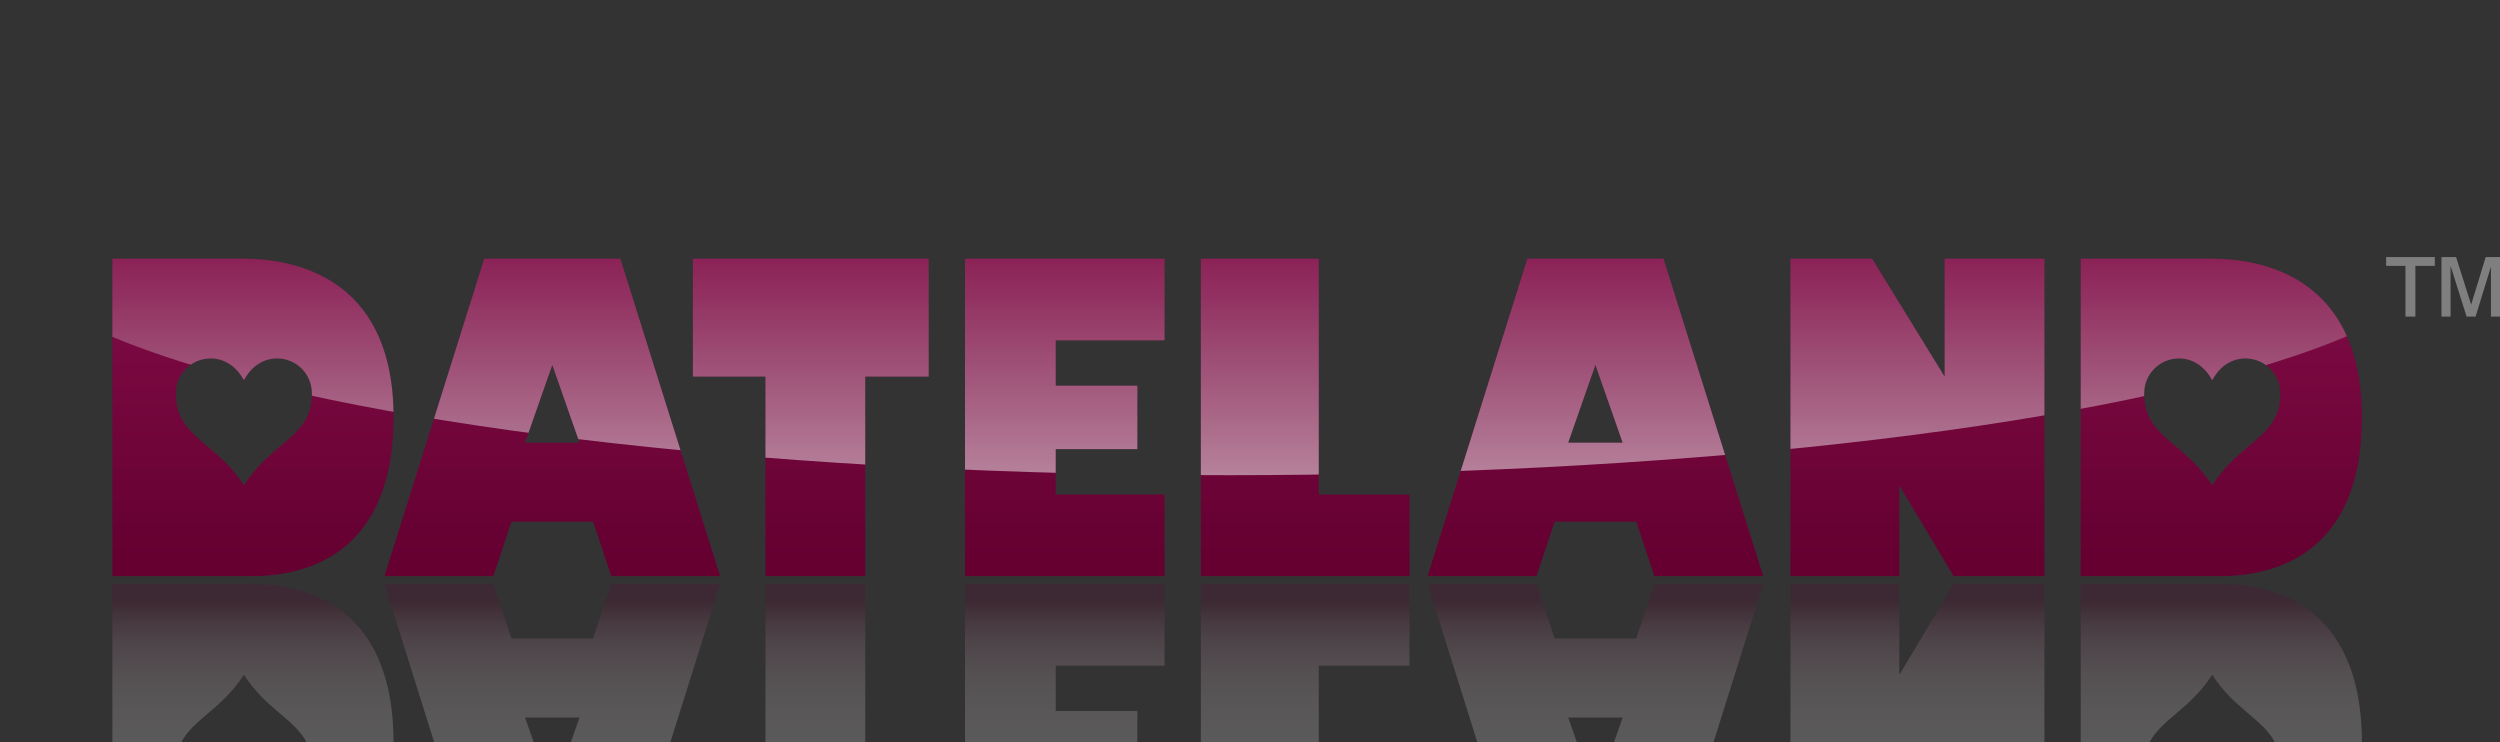
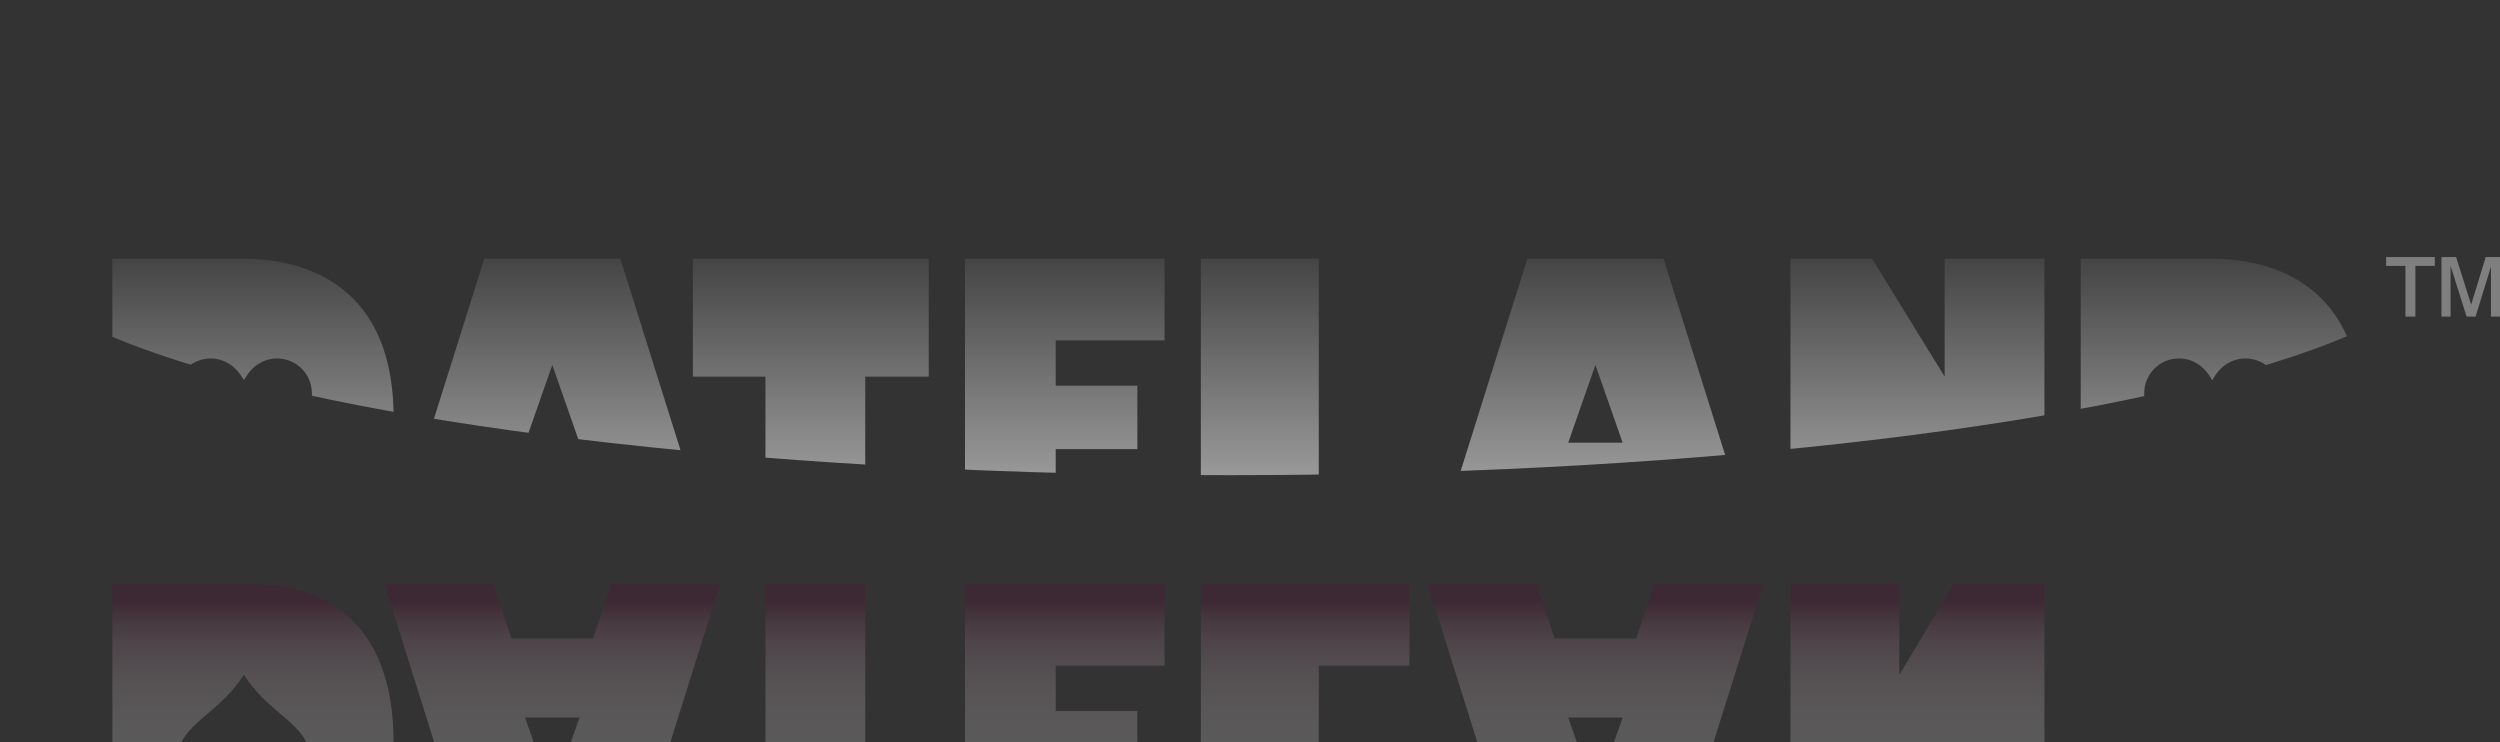
<svg xmlns="http://www.w3.org/2000/svg" xmlns:xlink="http://www.w3.org/1999/xlink" viewBox="0 0 1068 317">
  <rect x="0" y="0" width="1068" height="317" fill="#333333" stroke="none" />
  <defs>
    <style>.cls-1{fill:none;}.cls-2{fill:url(#linear-gradient);}.cls-3{clip-path:url(#clip-path);}.cls-4{opacity:0.5;fill:url(#linear-gradient-2);}.cls-5{opacity:0.2;}.cls-6{fill:url(#linear-gradient-3);}.cls-7{fill:url(#linear-gradient-4);}.cls-8{fill:url(#linear-gradient-5);}.cls-9{fill:url(#linear-gradient-6);}.cls-10{fill:url(#linear-gradient-7);}.cls-11{fill:url(#linear-gradient-8);}.cls-12{fill:url(#linear-gradient-9);}.cls-13{fill:url(#linear-gradient-10);}.cls-14{fill:#7f7f7f;fill-rule:evenodd;}</style>
    <linearGradient id="linear-gradient" x1="-107.71" y1="709.22" x2="-107.71" y2="712.48" gradientTransform="matrix(279, 0, 0, -39.38, 30580, 28168.08)" gradientUnits="userSpaceOnUse">
      <stop offset="0" stop-color="#650031" />
      <stop offset="1" stop-color="#810d47" />
    </linearGradient>
    <clipPath id="clip-path">
      <path id="path-2" class="cls-1" d="M48,110.5h54.25c11.63,0,65.88,0,65.88,67.81s-50.38,67.82-62,67.82H48Zm42.07,42.63a14.86,14.86,0,0,0-14.94,15.2c0,18.27,16.92,20.21,29.06,39,12.13-18.84,29.06-20.78,29.06-39,0-15.6-20.63-21.86-29.06-5.85C100.76,156,95.32,153.15,90.07,153.13ZM888.88,110.5h54.25c11.62,0,65.87,0,65.87,67.81s-50.37,67.82-62,67.82H888.88ZM931,153.13a14.86,14.86,0,0,0-15,15.2c0,18.27,16.93,20.21,29.06,39,12.14-18.84,29.07-20.78,29.07-39,0-15.6-20.63-21.86-29.07-5.85C941.64,156,936.2,153.15,931,153.13ZM296,110.5H396.75v50.38H369.63v85.25H327V160.88H296Zm116.25,0H497.5v34.88H451v19.37h34.88v27.13H451v19.37h46.5v34.88H412.25Zm100.75,0h50.38V211.25h38.75v34.88H513Zm-248,0,42.63,135.62h-46.5l-7.75-23.25H218.5l-7.75,23.25h-46.5L206.88,110.5Zm445.63,0,42.62,135.62h-46.5L699,222.87H664.13l-7.75,23.25h-46.5L652.5,110.5Zm-40.69,78.61h23.25L681.56,155.9Zm-445.63,0h23.25L235.94,155.9ZM764.88,110.5h34.87l31,50.38V110.5h42.63V246.13H834.63l-23.25-38.75v38.75h-46.5Z" />
    </clipPath>
    <linearGradient id="linear-gradient-2" x1="525" y1="203" x2="525" gradientUnits="userSpaceOnUse">
      <stop offset="0" stop-color="#fff" />
      <stop offset="0.55" stop-color="#fff" stop-opacity="0" />
    </linearGradient>
    <linearGradient id="linear-gradient-3" x1="-108.76" y1="705.43" x2="-108.76" y2="708.69" gradientTransform="translate(30580 -27523.45) scale(279 39.38)" gradientUnits="userSpaceOnUse">
      <stop offset="0" stop-color="#650031" />
      <stop offset="0.01" stop-color="#6b0938" />
      <stop offset="0.05" stop-color="#86375d" />
      <stop offset="0.09" stop-color="#a06280" />
      <stop offset="0.14" stop-color="#b7889f" />
      <stop offset="0.2" stop-color="#cba8b9" />
      <stop offset="0.25" stop-color="#dbc4cf" />
      <stop offset="0.32" stop-color="#e8dae1" />
      <stop offset="0.4" stop-color="#f3ebee" />
      <stop offset="0.49" stop-color="#faf6f8" />
      <stop offset="0.63" stop-color="#fefdfd" />
      <stop offset="1" stop-color="#fff" />
    </linearGradient>
    <linearGradient id="linear-gradient-4" x1="-109.22" y1="705.43" x2="-109.22" y2="708.69" xlink:href="#linear-gradient-3" />
    <linearGradient id="linear-gradient-5" x1="-108.36" y1="705.43" x2="-108.36" y2="708.69" xlink:href="#linear-gradient-3" />
    <linearGradient id="linear-gradient-6" x1="-106.2" y1="705.43" x2="-106.2" y2="708.69" xlink:href="#linear-gradient-3" />
    <linearGradient id="linear-gradient-7" x1="-106.67" y1="705.43" x2="-106.67" y2="708.69" xlink:href="#linear-gradient-3" />
    <linearGradient id="linear-gradient-8" x1="-107.61" y1="705.43" x2="-107.61" y2="708.69" xlink:href="#linear-gradient-3" />
    <linearGradient id="linear-gradient-9" x1="-107.16" y1="705.43" x2="-107.16" y2="708.69" xlink:href="#linear-gradient-3" />
    <linearGradient id="linear-gradient-10" x1="-107.98" y1="705.43" x2="-107.98" y2="708.69" xlink:href="#linear-gradient-3" />
  </defs>
  <title>Ресурс 1</title>
  <g id="Слой_2" data-name="Слой 2">
    <g id="Layer_1" data-name="Layer 1">
      <g id="dateland-logo">
        <g id="Android">
          <g id="_01-01-splash-ivrit_android" data-name="01-01-splash-ivrit_android">
            <g id="Group-3">
              <g id="logo">
                <g id="Group-2">
                  <g id="logo_dateland" data-name="logo dateland">
-                     <path id="path-2-2" data-name="path-2" class="cls-2" d="M48,110.5h54.25c11.63,0,65.88,0,65.88,67.81s-50.38,67.82-62,67.82H48Zm42.07,42.63a14.86,14.86,0,0,0-14.94,15.2c0,18.27,16.92,20.21,29.06,39,12.13-18.84,29.06-20.78,29.06-39,0-15.6-20.63-21.86-29.06-5.85C100.76,156,95.32,153.15,90.07,153.13ZM888.88,110.5h54.25c11.62,0,65.87,0,65.87,67.81s-50.37,67.82-62,67.82H888.88ZM931,153.13a14.86,14.86,0,0,0-15,15.2c0,18.27,16.93,20.21,29.06,39,12.14-18.84,29.07-20.78,29.07-39,0-15.6-20.63-21.86-29.07-5.85C941.64,156,936.2,153.15,931,153.13ZM296,110.5H396.75v50.38H369.63v85.25H327V160.88H296Zm116.25,0H497.5v34.88H451v19.37h34.88v27.13H451v19.37h46.5v34.88H412.25Zm100.75,0h50.38V211.25h38.75v34.88H513Zm-248,0,42.63,135.62h-46.5l-7.75-23.25H218.5l-7.75,23.25h-46.5L206.88,110.5Zm445.63,0,42.62,135.62h-46.5L699,222.87H664.13l-7.75,23.25h-46.5L652.5,110.5Zm-40.69,78.61h23.25L681.56,155.9Zm-445.63,0h23.25L235.94,155.9ZM764.88,110.5h34.87l31,50.38V110.5h42.63V246.13H834.63l-23.25-38.75v38.75h-46.5Z" />
-                   </g>
+                     </g>
                </g>
              </g>
            </g>
          </g>
        </g>
        <g class="cls-3">
          <ellipse class="cls-4" cx="525" cy="101.5" rx="525" ry="101.5" />
        </g>
        <g class="cls-5">
          <polygon class="cls-6" points="261.13 249.5 253.38 272.75 218.5 272.75 210.75 249.5 164.25 249.5 185.46 317 227.98 317 224.31 306.52 247.56 306.52 243.89 317 286.41 317 307.63 249.5 261.13 249.5" />
          <path class="cls-7" d="M106.13,249.5H48V317H77.49c5.08-9.72,17.32-14.19,26.7-28.75,9.38,14.56,21.62,19,26.69,28.75h37.24C168,249.5,117.73,249.5,106.13,249.5Z" />
          <rect class="cls-8" x="327" y="249.5" width="42.63" height="67.5" />
-           <path class="cls-9" d="M947,249.5H888.88V317h29.49c5.07-9.72,17.31-14.19,26.69-28.75,9.38,14.56,21.62,19,26.7,28.75H1009C1008.84,249.5,958.61,249.5,947,249.5Z" />
          <polygon class="cls-10" points="834.63 249.5 811.38 288.25 811.38 249.5 764.88 249.5 764.88 317 873.38 317 873.38 249.5 834.63 249.5" />
          <polygon class="cls-11" points="602.13 284.37 602.13 249.5 513 249.5 513 317 563.38 317 563.38 284.37 602.13 284.37" />
          <polygon class="cls-12" points="706.75 249.5 699 272.75 664.13 272.75 656.38 249.5 609.88 249.5 631.09 317 673.61 317 669.94 306.52 693.19 306.52 689.52 317 732.04 317 753.25 249.5 706.75 249.5" />
          <polygon class="cls-13" points="451 303.75 451 284.37 497.5 284.37 497.5 249.5 412.25 249.5 412.25 317 485.88 317 485.88 303.75 451 303.75" />
        </g>
        <path class="cls-14" d="M1043,135.26V109.81h6.24l6.44,20.33,6.21-20.33H1068v25.45h-3.87V113.9l-6.56,21.36h-3.84l-6.84-21.67v21.67Zm-15.39,0V113.59h-8.25v-3.78h20.8v3.78h-8.31v21.67Z" />
      </g>
    </g>
  </g>
</svg>